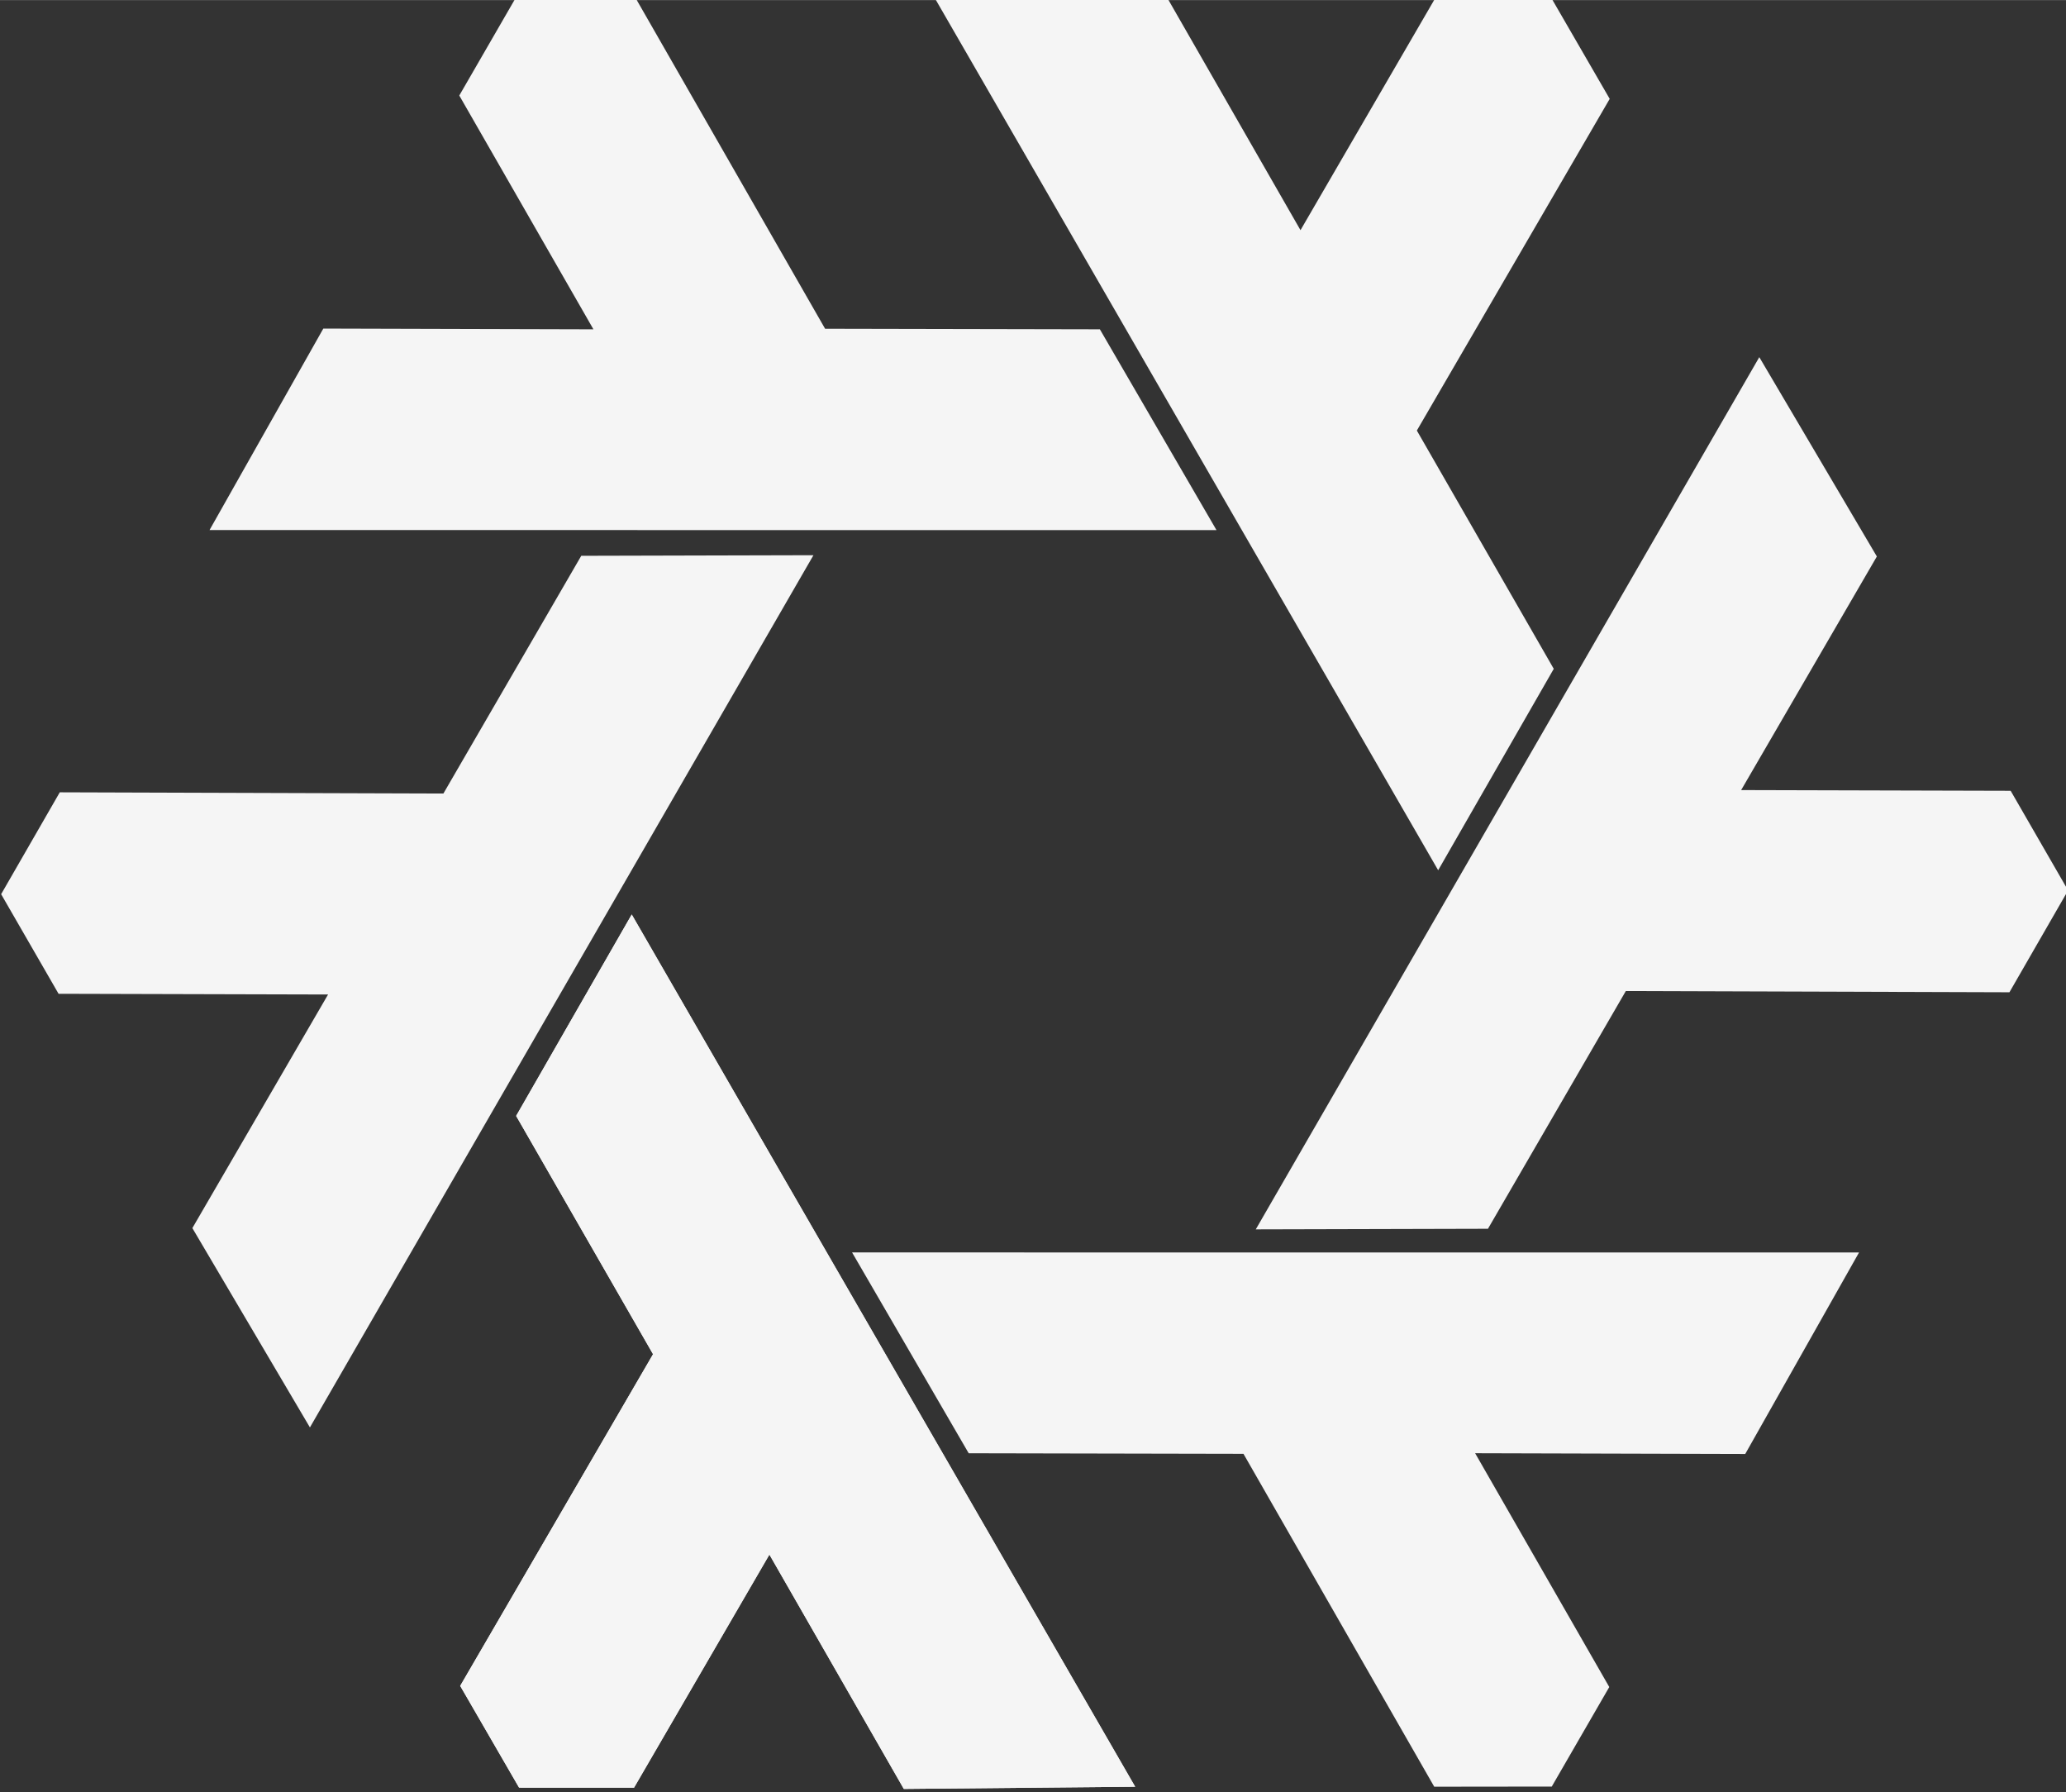
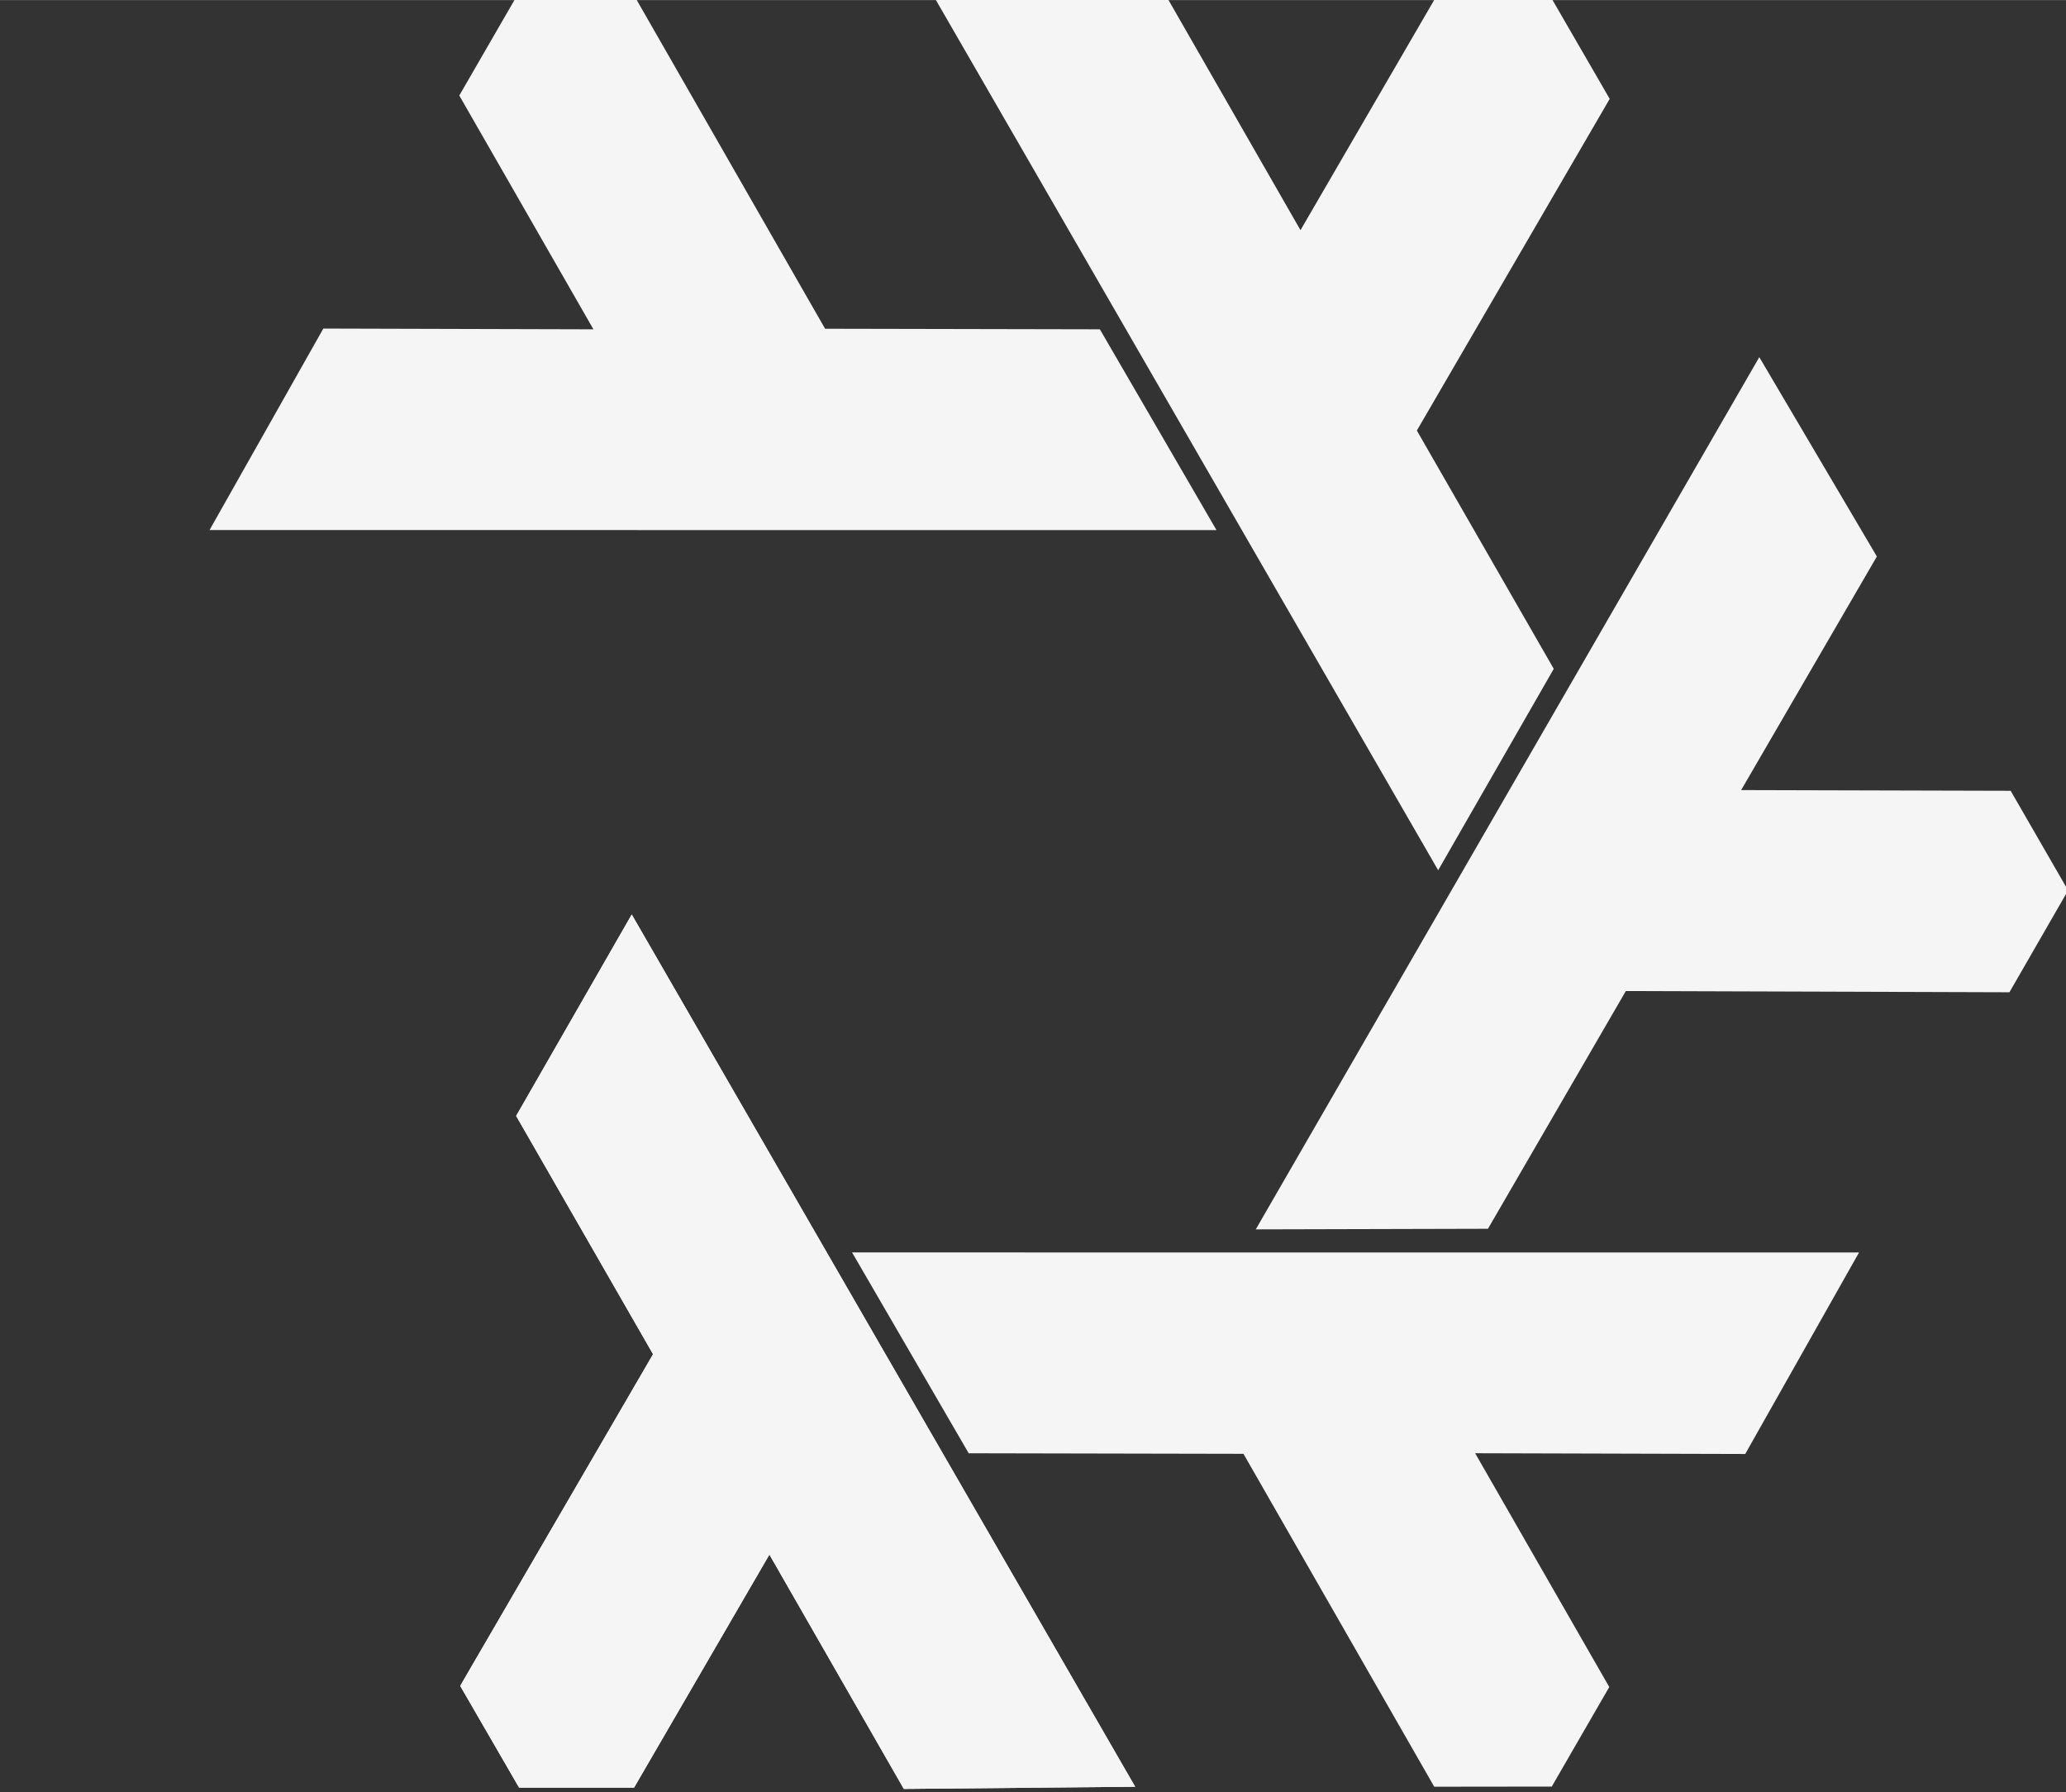
<svg xmlns="http://www.w3.org/2000/svg" xmlns:ns1="http://www.inkscape.org/namespaces/inkscape" xmlns:ns2="http://sodipodi.sourceforge.net/DTD/sodipodi-0.dtd" width="11.583mm" height="10.047mm" viewBox="0 0 41.044 35.598" id="svg2" version="1.1" ns1:version="0.92.4 5da689c313, 2019-01-14" ns2:docname="nixos.svg">
  <rect x="0" y="0" width="41.044" height="35.598" fill="#333333" stroke="none" />
  <defs id="defs4" />
  <ns2:namedview id="base" pagecolor="#ffffff" bordercolor="#666666" borderopacity="1.0" ns1:pageopacity="0.0" ns1:pageshadow="2" ns1:zoom="7.8419717" ns1:cx="45.741055" ns1:cy="23.140208" ns1:document-units="px" ns1:current-layer="g911" showgrid="true" ns1:window-width="1366" ns1:window-height="709" ns1:window-x="0" ns1:window-y="27" ns1:window-maximized="1" ns1:snap-global="true" fit-margin-top="0" fit-margin-left="0" fit-margin-right="0" fit-margin-bottom="0" units="mm" ns1:pagecheckerboard="true" />
  <g ns1:label="print-logo" ns1:groupmode="layer" id="layer1" style="display:inline" transform="translate(-156.568,524.992)" />
  <g ns1:groupmode="layer" id="layer2" ns1:label="text-2" transform="translate(-23.986,-433.048)" style="display:inline" />
  <g style="display:inline" ns1:label="text-vegur" id="g5329" transform="translate(-156.568,524.992)" ns1:groupmode="layer">
    <g id="g911" transform="matrix(0.272,0,0,0.272,108.999,-345.243)" style="display:inline;fill:#f5f5f5" ns1:label="g911">
      <g transform="matrix(1.273,0,0,1.273,-90.079,143.008)" id="g892" style="fill:#f5f5f5">
        <path style="color:#000000;clip-rule:nonzero;display:inline;overflow:visible;visibility:visible;opacity:1;isolation:auto;mix-blend-mode:normal;color-interpolation:sRGB;color-interpolation-filters:linearRGB;solid-color:#000000;solid-opacity:1;fill:#f5f5f5;fill-opacity:1;fill-rule:evenodd;stroke:none;stroke-width:0.709;stroke-linecap:butt;stroke-linejoin:round;stroke-miterlimit:4;stroke-dasharray:none;stroke-dashoffset:0;stroke-opacity:1;color-rendering:auto;image-rendering:auto;shape-rendering:auto;text-rendering:auto;enable-background:accumulate" d="m 244.388,-579.007 28.885,50.035 -13.274,0.125 -7.712,-13.443 -7.767,13.371 -6.596,-0.003 -3.378,-5.836 11.065,-19.026 -7.855,-13.669 z" id="path4861" ns1:connector-curvature="0" ns2:nodetypes="cccccccccc" />
-         <path style="color:#000000;clip-rule:nonzero;display:inline;overflow:visible;visibility:visible;opacity:1;isolation:auto;mix-blend-mode:normal;color-interpolation:sRGB;color-interpolation-filters:linearRGB;solid-color:#000000;solid-opacity:1;fill:#f5f5f5;fill-opacity:1;fill-rule:evenodd;stroke:none;stroke-width:0.709;stroke-linecap:butt;stroke-linejoin:round;stroke-miterlimit:4;stroke-dasharray:none;stroke-dashoffset:0;stroke-opacity:1;color-rendering:auto;image-rendering:auto;shape-rendering:auto;text-rendering:auto;enable-background:accumulate" d="m 254.814,-599.617 -28.89,50.033 -6.745,-11.434 7.786,-13.4 -15.463,-0.041 -3.295,-5.713 3.365,-5.844 22.01,0.07 7.91,-13.637 z" id="use4863" ns1:connector-curvature="0" ns2:nodetypes="cccccccccc" />
        <path style="color:#000000;clip-rule:nonzero;display:inline;overflow:visible;visibility:visible;opacity:1;isolation:auto;mix-blend-mode:normal;color-interpolation:sRGB;color-interpolation-filters:linearRGB;solid-color:#000000;solid-opacity:1;fill:#f5f5f5;fill-opacity:1;fill-rule:evenodd;stroke:none;stroke-width:0.709;stroke-linecap:butt;stroke-linejoin:round;stroke-miterlimit:4;stroke-dasharray:none;stroke-dashoffset:0;stroke-opacity:1;color-rendering:auto;image-rendering:auto;shape-rendering:auto;text-rendering:auto;enable-background:accumulate" d="m 257.03,-559.622 57.774,0.003 -6.529,11.558 -15.497,-0.043 7.696,13.411 -3.3,5.711 -6.743,0.008 -10.945,-19.096 -15.765,-0.032 z" id="use4865" ns1:connector-curvature="0" ns2:nodetypes="cccccccccc" />
        <path style="color:#000000;clip-rule:nonzero;display:inline;overflow:visible;visibility:visible;opacity:1;isolation:auto;mix-blend-mode:normal;color-interpolation:sRGB;color-interpolation-filters:linearRGB;solid-color:#000000;solid-opacity:1;fill:#f5f5f5;fill-opacity:1;fill-rule:evenodd;stroke:none;stroke-width:0.709;stroke-linecap:butt;stroke-linejoin:round;stroke-miterlimit:4;stroke-dasharray:none;stroke-dashoffset:0;stroke-opacity:1;color-rendering:auto;image-rendering:auto;shape-rendering:auto;text-rendering:auto;enable-background:accumulate" d="m 290.657,-581.545 -28.885,-50.035 13.274,-0.125 7.712,13.443 7.767,-13.371 6.596,0.003 3.378,5.836 -11.065,19.026 7.855,13.669 z" id="use4867" ns1:connector-curvature="0" ns2:nodetypes="cccccccccc" />
        <path ns2:nodetypes="cccccccccc" ns1:connector-curvature="0" id="path4873" d="m 244.388,-579.007 28.885,50.035 -13.274,0.125 -7.712,-13.443 -7.767,13.371 -6.596,-0.003 -3.378,-5.836 11.065,-19.026 -7.855,-13.669 z" style="color:#000000;clip-rule:nonzero;display:inline;overflow:visible;visibility:visible;opacity:1;isolation:auto;mix-blend-mode:normal;color-interpolation:sRGB;color-interpolation-filters:linearRGB;solid-color:#000000;solid-opacity:1;fill:#f5f5f5;fill-opacity:1;fill-rule:evenodd;stroke:none;stroke-width:0.709;stroke-linecap:butt;stroke-linejoin:round;stroke-miterlimit:4;stroke-dasharray:none;stroke-dashoffset:0;stroke-opacity:1;color-rendering:auto;image-rendering:auto;shape-rendering:auto;text-rendering:auto;enable-background:accumulate" />
        <path ns2:nodetypes="cccccccccc" ns1:connector-curvature="0" id="use4875" d="m 277.938,-601.057 -57.774,-0.003 6.529,-11.558 15.497,0.043 -7.696,-13.411 3.3,-5.711 6.743,-0.007 10.945,19.096 15.765,0.032 z" style="color:#000000;clip-rule:nonzero;display:inline;overflow:visible;visibility:visible;opacity:1;isolation:auto;mix-blend-mode:normal;color-interpolation:sRGB;color-interpolation-filters:linearRGB;solid-color:#000000;solid-opacity:1;fill:#f5f5f5;fill-opacity:1;fill-rule:evenodd;stroke:none;stroke-width:0.709;stroke-linecap:butt;stroke-linejoin:round;stroke-miterlimit:4;stroke-dasharray:none;stroke-dashoffset:0;stroke-opacity:1;color-rendering:auto;image-rendering:auto;shape-rendering:auto;text-rendering:auto;enable-background:accumulate" />
        <path ns2:nodetypes="cccccccccc" ns1:connector-curvature="0" id="use4877" d="m 280.192,-560.945 28.89,-50.033 6.745,11.434 -7.786,13.4 15.463,0.041 3.295,5.713 -3.365,5.844 -22.01,-0.07 -7.91,13.637 z" style="color:#000000;clip-rule:nonzero;display:inline;overflow:visible;visibility:visible;opacity:1;isolation:auto;mix-blend-mode:normal;color-interpolation:sRGB;color-interpolation-filters:linearRGB;solid-color:#000000;solid-opacity:1;fill:#f5f5f5;fill-opacity:1;fill-rule:evenodd;stroke:none;stroke-width:0.709;stroke-linecap:butt;stroke-linejoin:round;stroke-miterlimit:4;stroke-dasharray:none;stroke-dashoffset:0;stroke-opacity:1;color-rendering:auto;image-rendering:auto;shape-rendering:auto;text-rendering:auto;enable-background:accumulate" />
      </g>
    </g>
    <path style="display:none;fill:#ffffff;stroke:#000000;stroke-width:0.938px;stroke-linecap:butt;stroke-linejoin:miter;stroke-opacity:1" d="m 156.339,-524.773 0.12,35.506 41.364,0.239 -0.12,-36.104 z" id="path883" ns1:connector-curvature="0" />
  </g>
</svg>